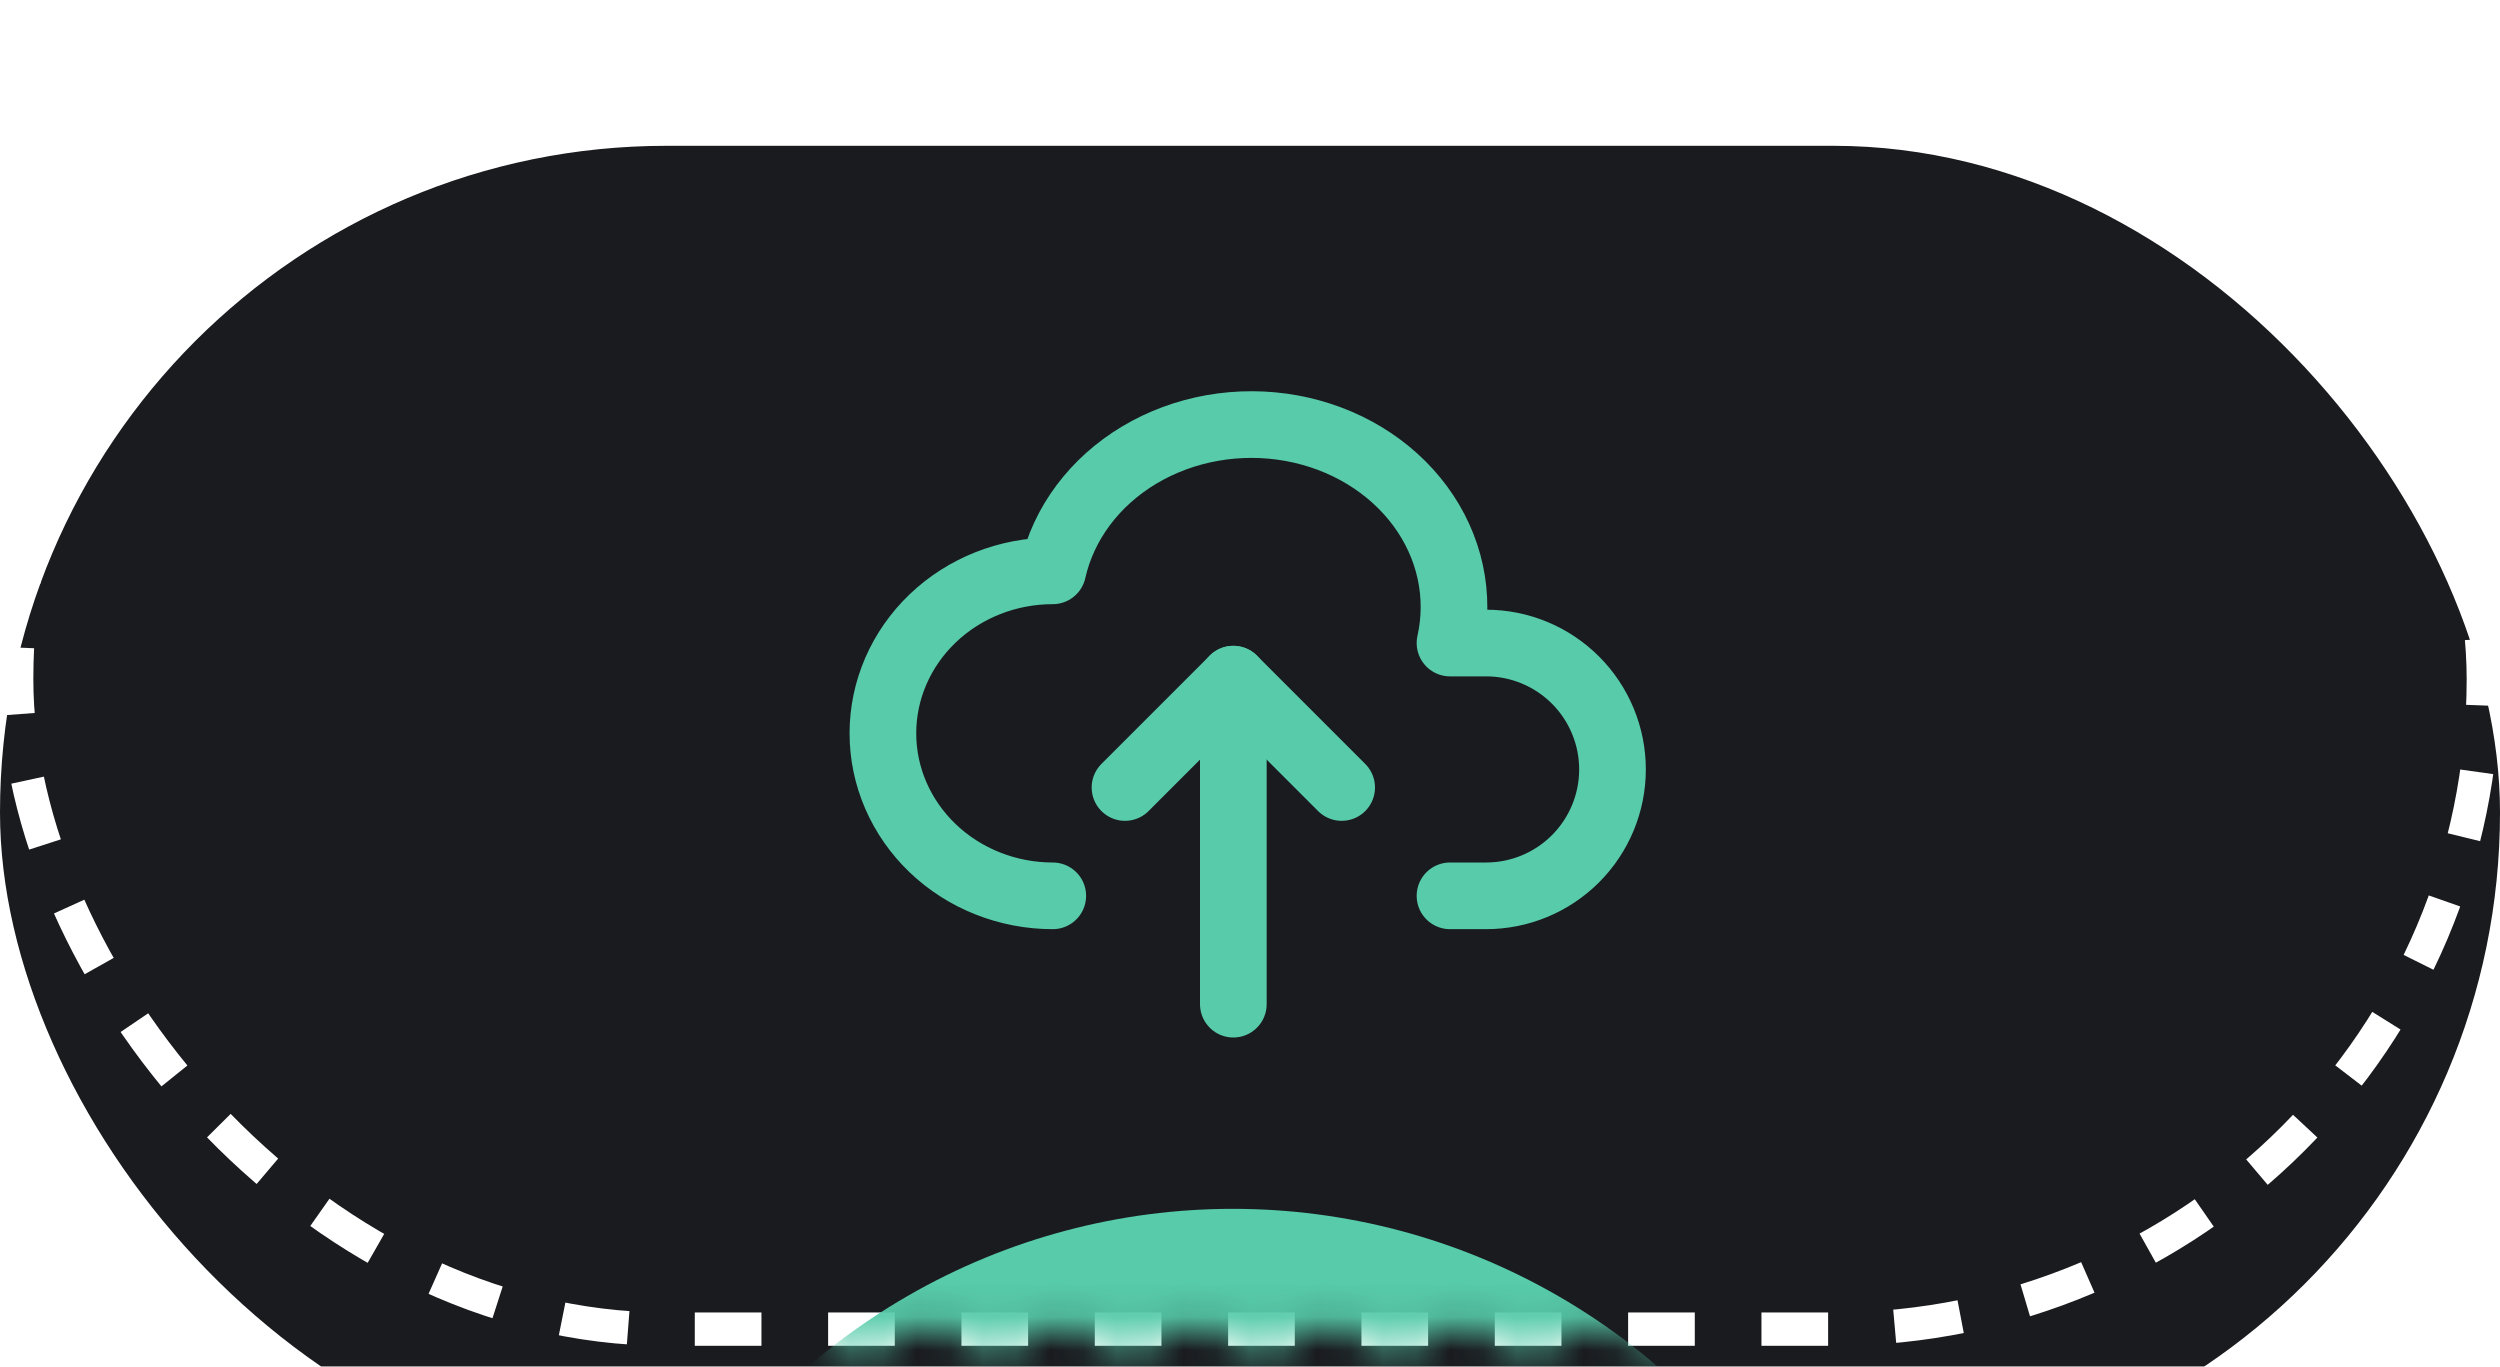
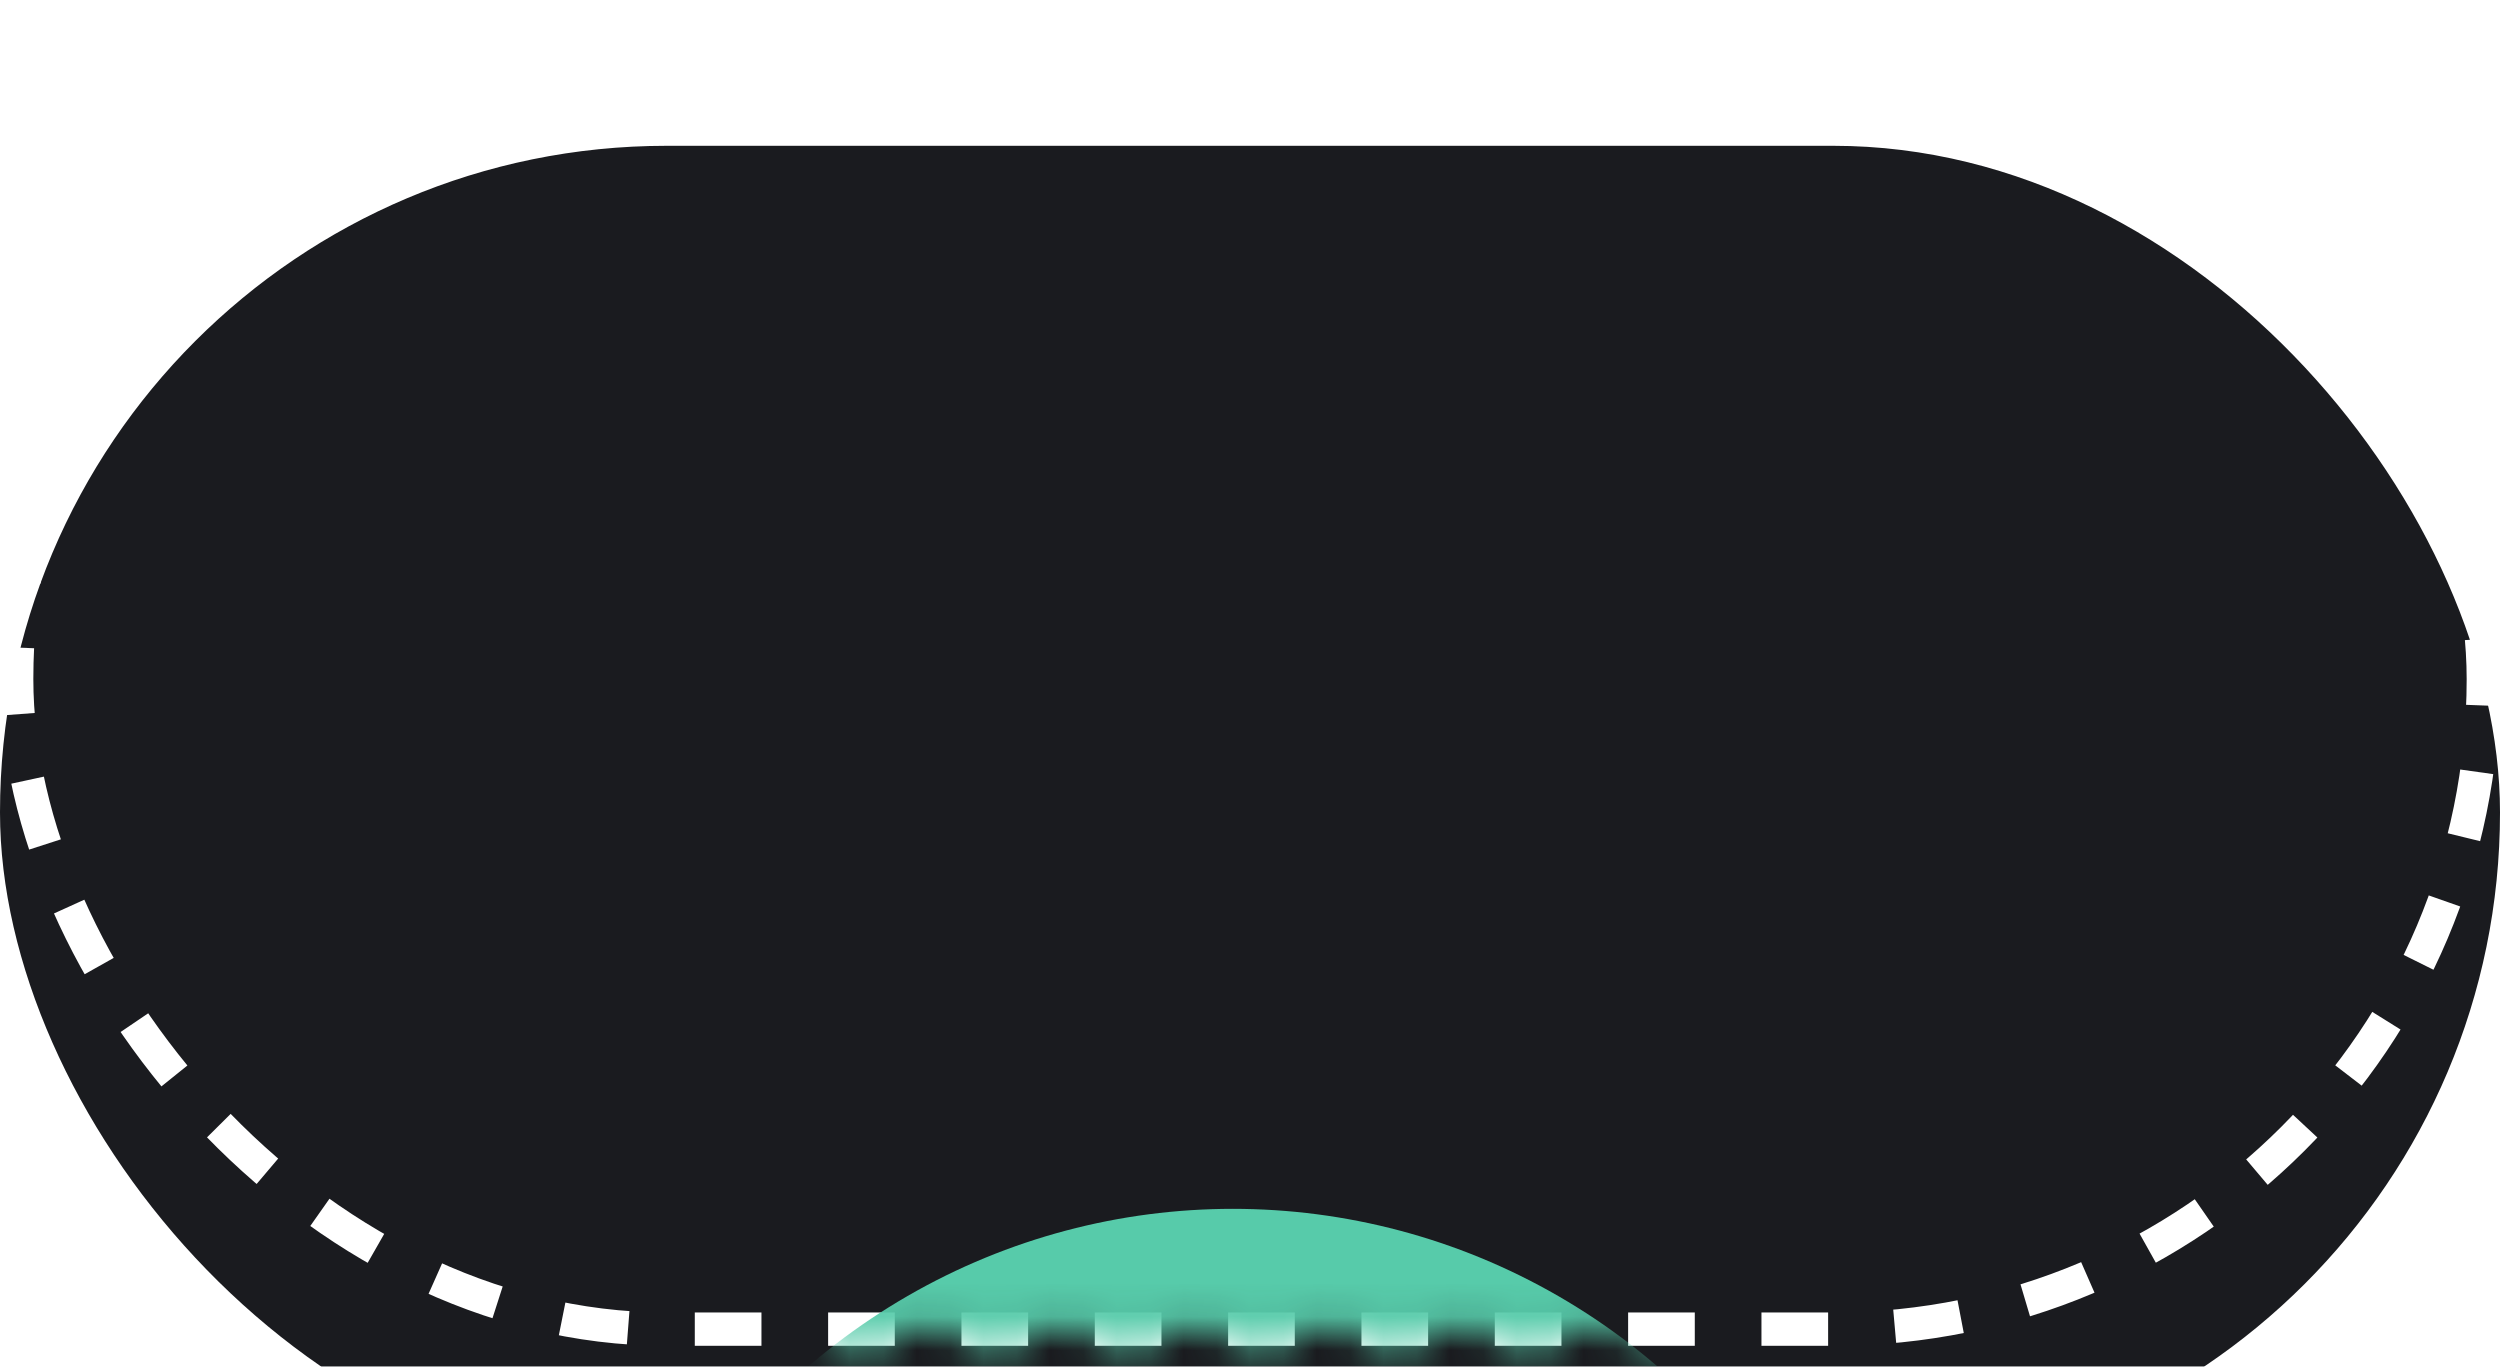
<svg xmlns="http://www.w3.org/2000/svg" width="75" height="41" viewBox="0 0 75 41" fill="none">
  <g filter="url(#filter0_i_7_51)">
    <rect y="0.374" width="75" height="40" rx="20" fill="#1A1B1F" />
  </g>
  <rect x="0.5" y="0.874" width="74" height="39" rx="19.5" stroke="white" stroke-dasharray="2 2" />
  <mask id="mask0_7_51" style="mask-type:alpha" maskUnits="userSpaceOnUse" x="0" y="0" width="75" height="41">
    <rect x="0.5" y="0.806" width="74" height="39.069" rx="19.534" fill="#1A1B1F" stroke="white" stroke-dasharray="2 2" />
  </mask>
  <g mask="url(#mask0_7_51)">
    <g filter="url(#filter1_f_7_51)">
      <circle cx="36.986" cy="55.785" r="19.52" fill="#57CBAA" />
    </g>
  </g>
  <g clip-path="url(#clip0_7_51)">
-     <path d="M31.583 26.875C30.232 26.875 28.935 26.361 27.98 25.447C27.024 24.532 26.487 23.292 26.487 22C26.487 20.707 27.024 19.467 27.98 18.552C28.935 17.638 30.232 17.125 31.583 17.125C31.903 15.702 32.837 14.452 34.18 13.65C34.845 13.253 35.59 12.977 36.374 12.839C37.157 12.701 37.963 12.703 38.745 12.845C39.528 12.988 40.272 13.267 40.934 13.668C41.596 14.069 42.164 14.583 42.606 15.182C43.047 15.78 43.354 16.451 43.507 17.157C43.66 17.862 43.658 18.587 43.5 19.291H44.583C45.589 19.291 46.553 19.691 47.264 20.402C47.975 21.113 48.375 22.077 48.375 23.083C48.375 24.088 47.975 25.053 47.264 25.764C46.553 26.475 45.589 26.875 44.583 26.875H43.5" stroke="#57CBAA" stroke-width="2" stroke-linecap="round" stroke-linejoin="round" />
-     <path d="M33.75 23.625L37 20.375L40.25 23.625" stroke="#57CBAA" stroke-width="2" stroke-linecap="round" stroke-linejoin="round" />
-     <path d="M37 20.375V30.125" stroke="#57CBAA" stroke-width="2" stroke-linecap="round" stroke-linejoin="round" />
-   </g>
+     </g>
  <defs>
    <filter id="filter0_i_7_51" x="0" y="0.374" width="75" height="44" filterUnits="userSpaceOnUse" color-interpolation-filters="sRGB">
      <feFlood flood-opacity="0" result="BackgroundImageFix" />
      <feBlend mode="normal" in="SourceGraphic" in2="BackgroundImageFix" result="shape" />
      <feColorMatrix in="SourceAlpha" type="matrix" values="0 0 0 0 0 0 0 0 0 0 0 0 0 0 0 0 0 0 127 0" result="hardAlpha" />
      <feMorphology radius="1" operator="erode" in="SourceAlpha" result="effect1_innerShadow_7_51" />
      <feOffset dy="4" />
      <feGaussianBlur stdDeviation="5" />
      <feComposite in2="hardAlpha" operator="arithmetic" k2="-1" k3="1" />
      <feColorMatrix type="matrix" values="0 0 0 0 1 0 0 0 0 1 0 0 0 0 1 0 0 0 0.15 0" />
      <feBlend mode="normal" in2="shape" result="effect1_innerShadow_7_51" />
    </filter>
    <filter id="filter1_f_7_51" x="-29.534" y="-10.735" width="133.041" height="133.041" filterUnits="userSpaceOnUse" color-interpolation-filters="sRGB">
      <feFlood flood-opacity="0" result="BackgroundImageFix" />
      <feBlend mode="normal" in="SourceGraphic" in2="BackgroundImageFix" result="shape" />
      <feGaussianBlur stdDeviation="23.5" result="effect1_foregroundBlur_7_51" />
    </filter>
    <clipPath id="clip0_7_51">
      <rect width="26" height="26" fill="white" transform="translate(24 7.374)" />
    </clipPath>
  </defs>
</svg>